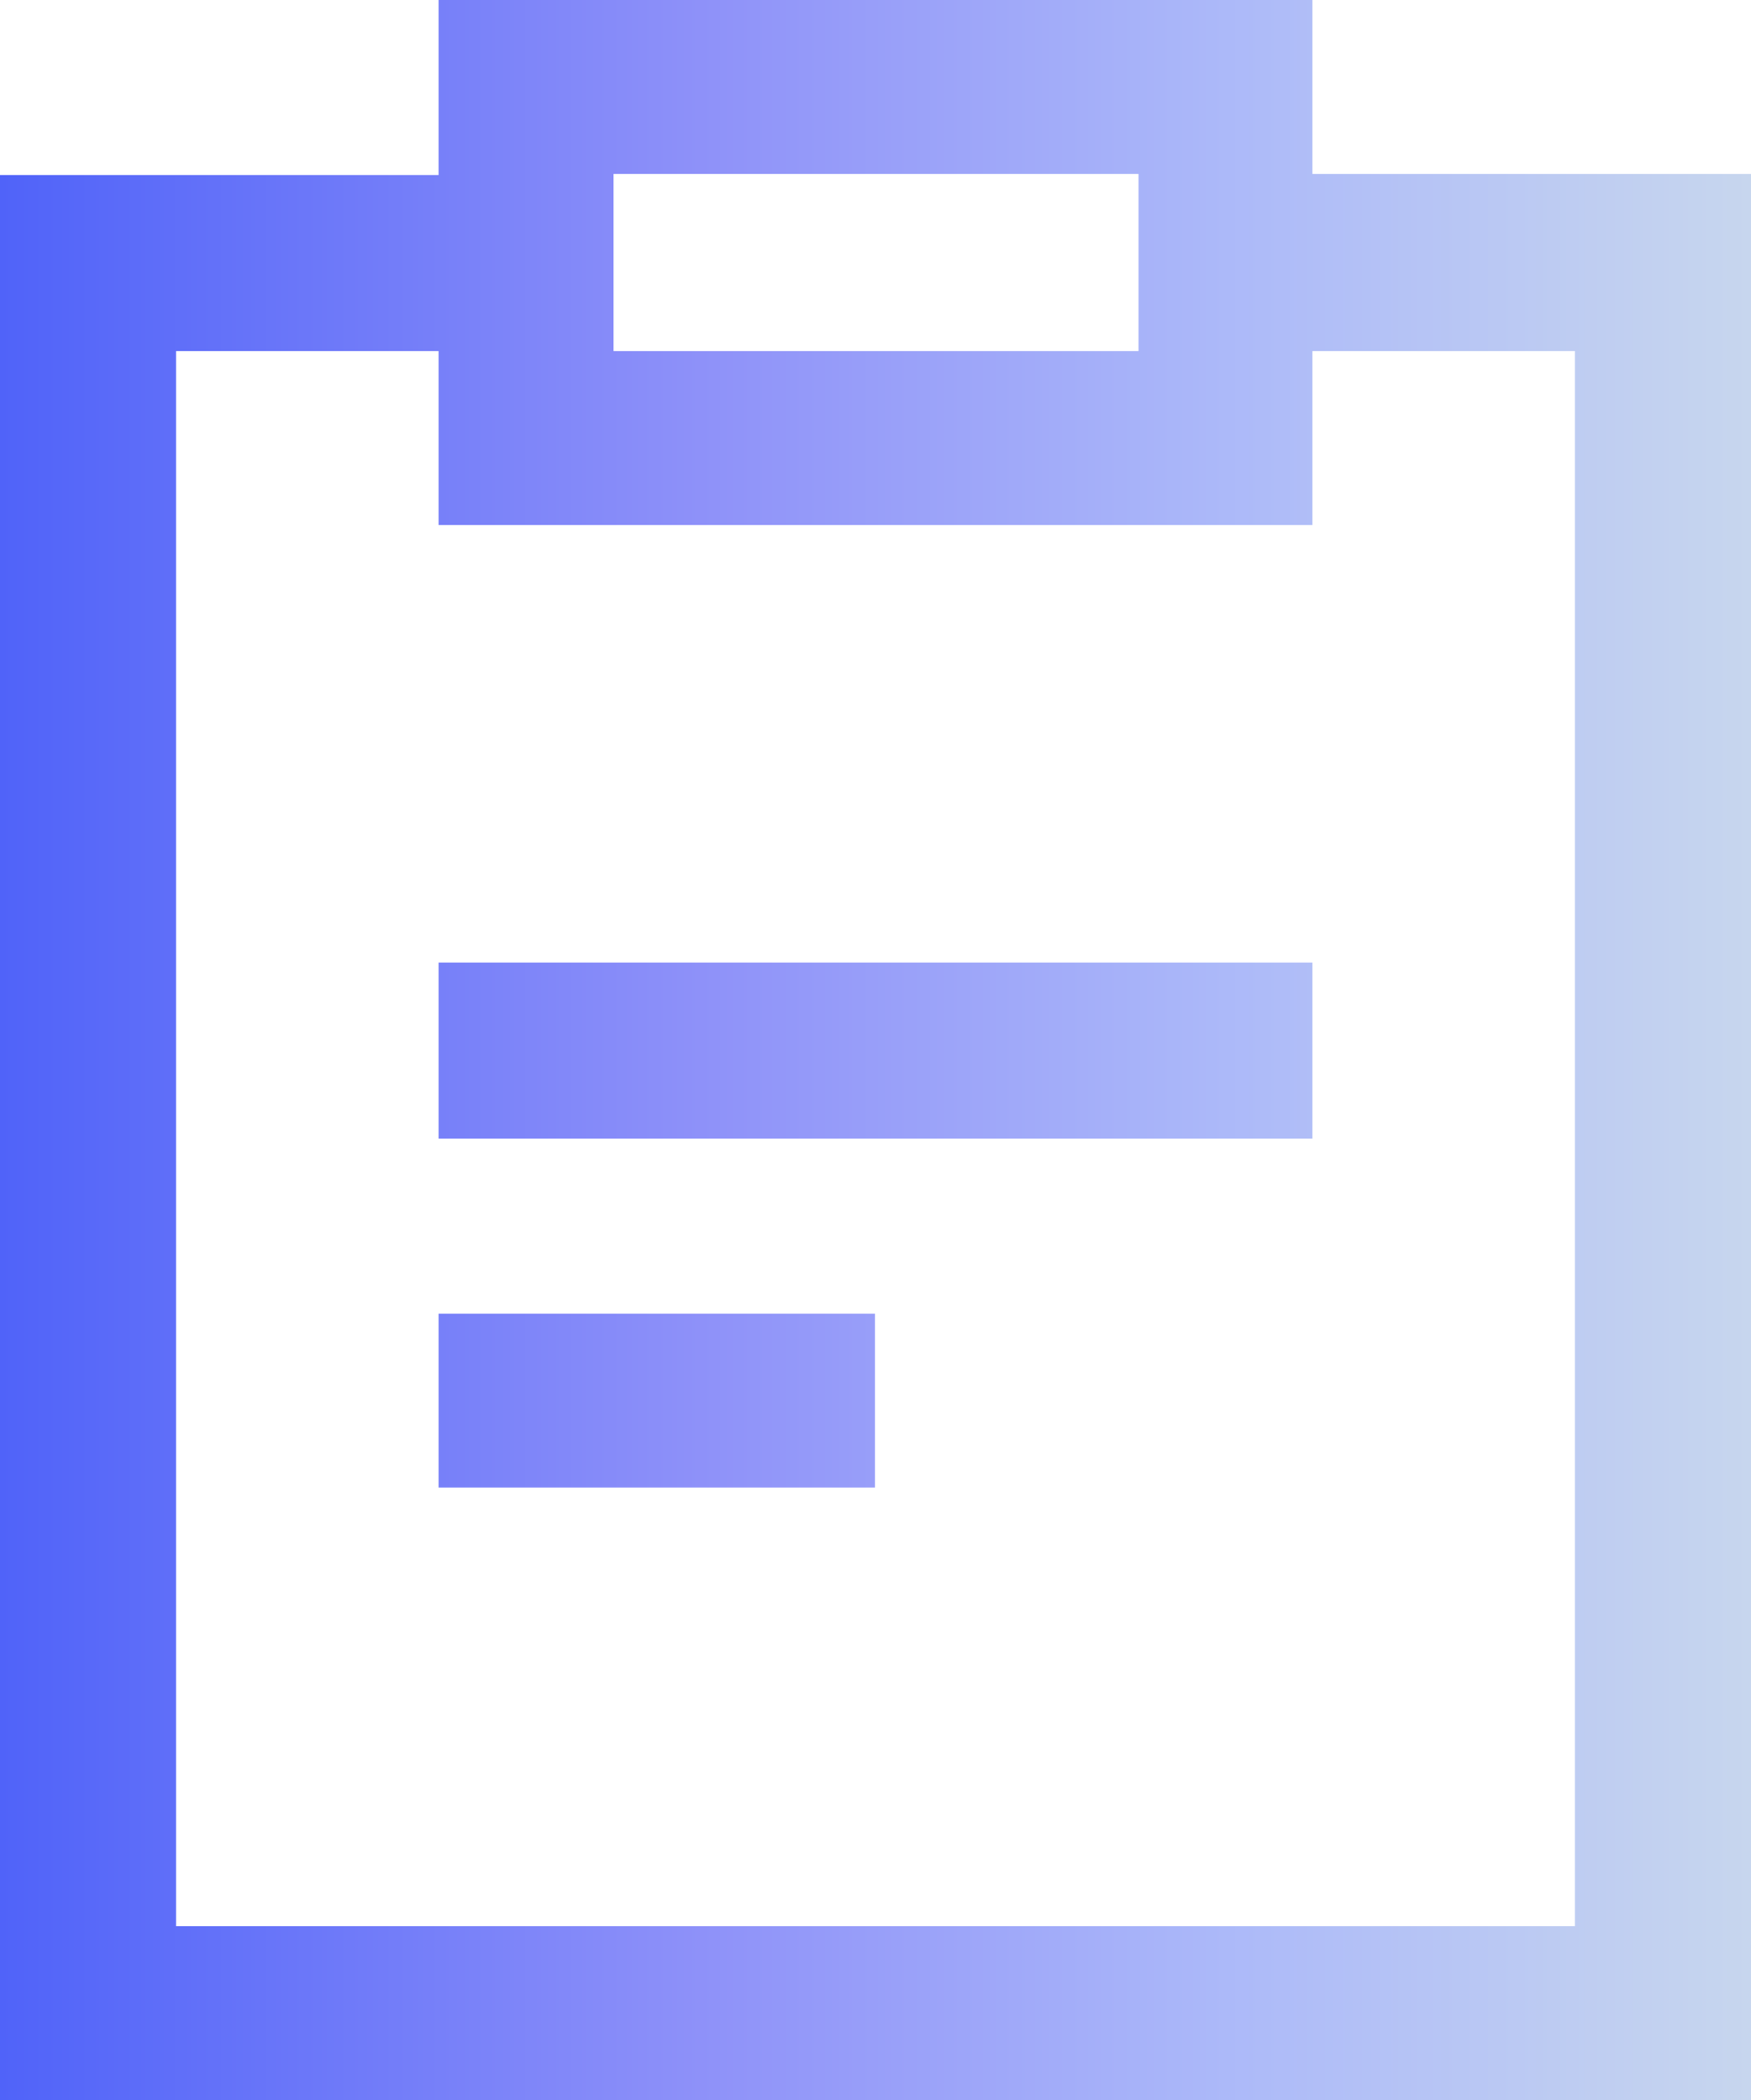
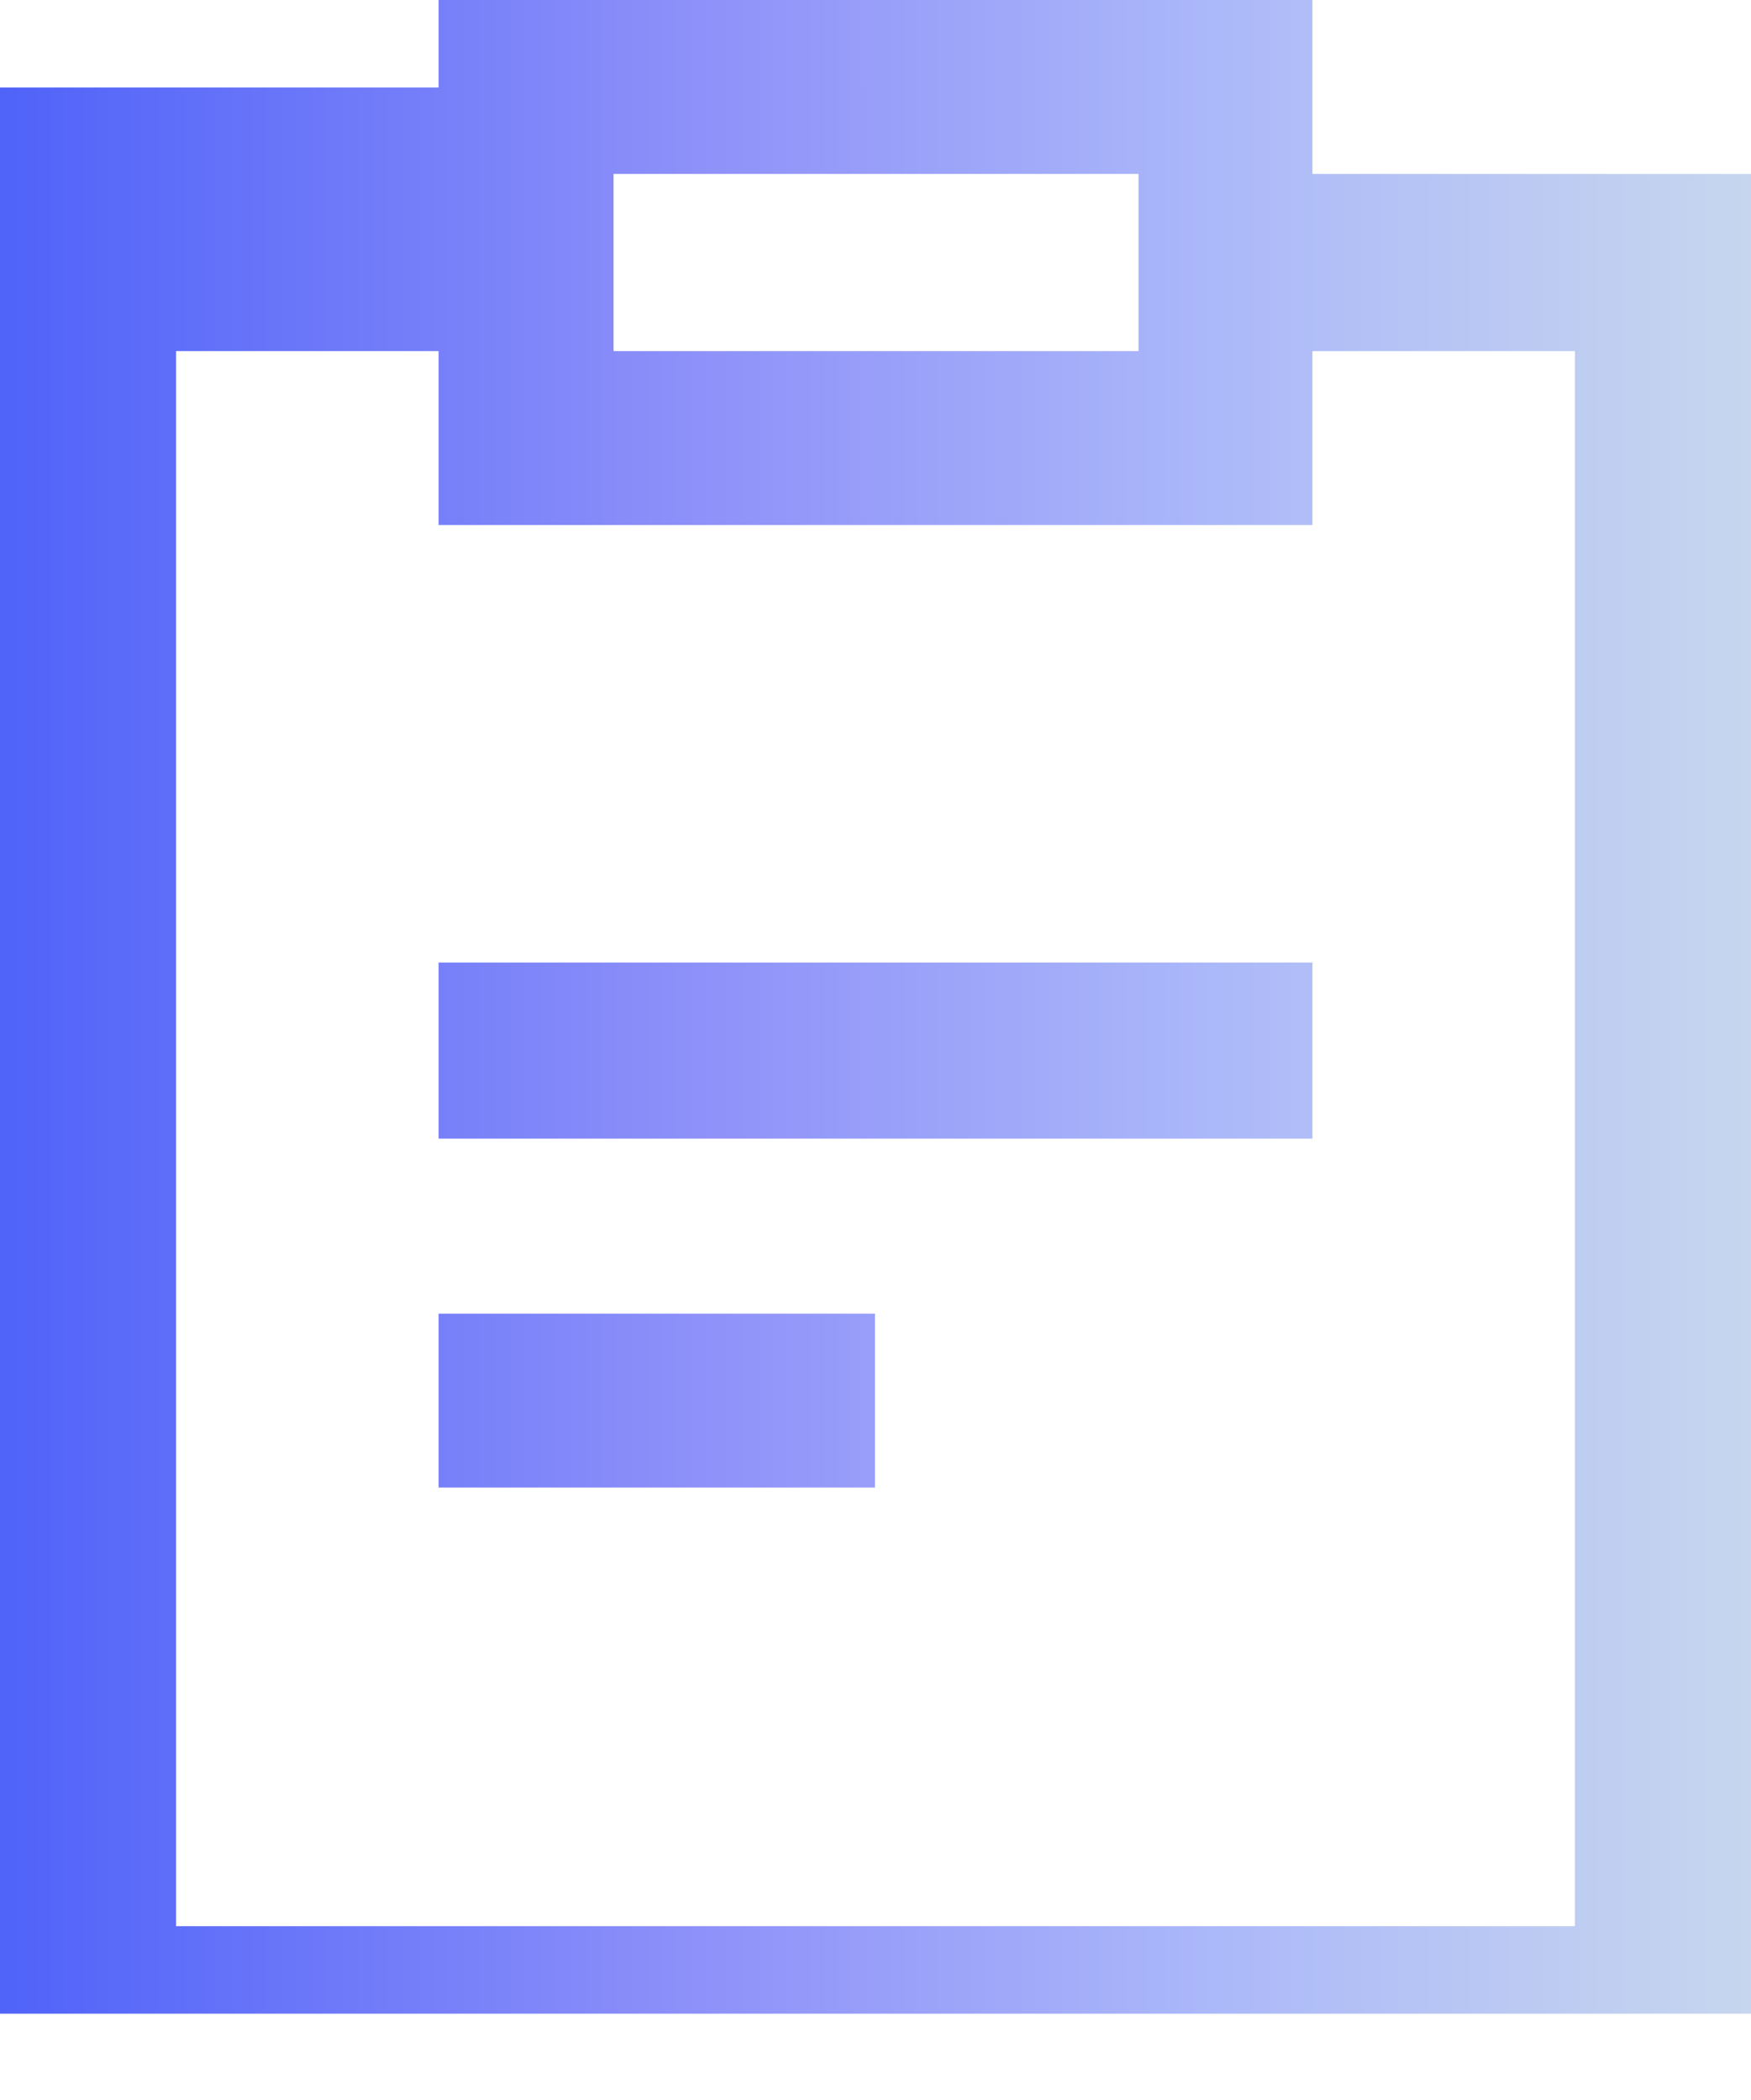
<svg xmlns="http://www.w3.org/2000/svg" version="1.1" viewBox="0 0 160.1 192">
  <defs>
    <style>
      .cls-1 {
        fill: url(#linear-gradient);
        fill-rule: evenodd;
      }
    </style>
    <linearGradient id="linear-gradient" x1="0" y1="1688.1" x2="160.1" y2="1688.1" gradientTransform="translate(0 -1592)" gradientUnits="userSpaceOnUse">
      <stop offset="0" stop-color="#5063f9" />
      <stop offset=".4" stop-color="#8e91f9" />
      <stop offset=".7" stop-color="#acb9f9" />
      <stop offset="1" stop-color="#c7d6ee" />
    </linearGradient>
  </defs>
  <g>
    <g id="Layer_1">
      <g id="a">
-         <path class="cls-1" d="M40.1,8v8H0v176.1h160.1V15.9h-40.1V0H40.1v8M56.1,24v8.1h48V15.9h-48v8.1M16.1,104.1v72h127.9V32.1h-24v15.9H40.1v-15.9h-24v72M40.1,96v8.1h79.9v-16.1H40.1v8.1M40.1,128v8h39.9v-15.9h-39.9v8" />
+         <path class="cls-1" d="M40.1,8H0v176.1h160.1V15.9h-40.1V0H40.1v8M56.1,24v8.1h48V15.9h-48v8.1M16.1,104.1v72h127.9V32.1h-24v15.9H40.1v-15.9h-24v72M40.1,96v8.1h79.9v-16.1H40.1v8.1M40.1,128v8h39.9v-15.9h-39.9v8" />
      </g>
    </g>
  </g>
</svg>